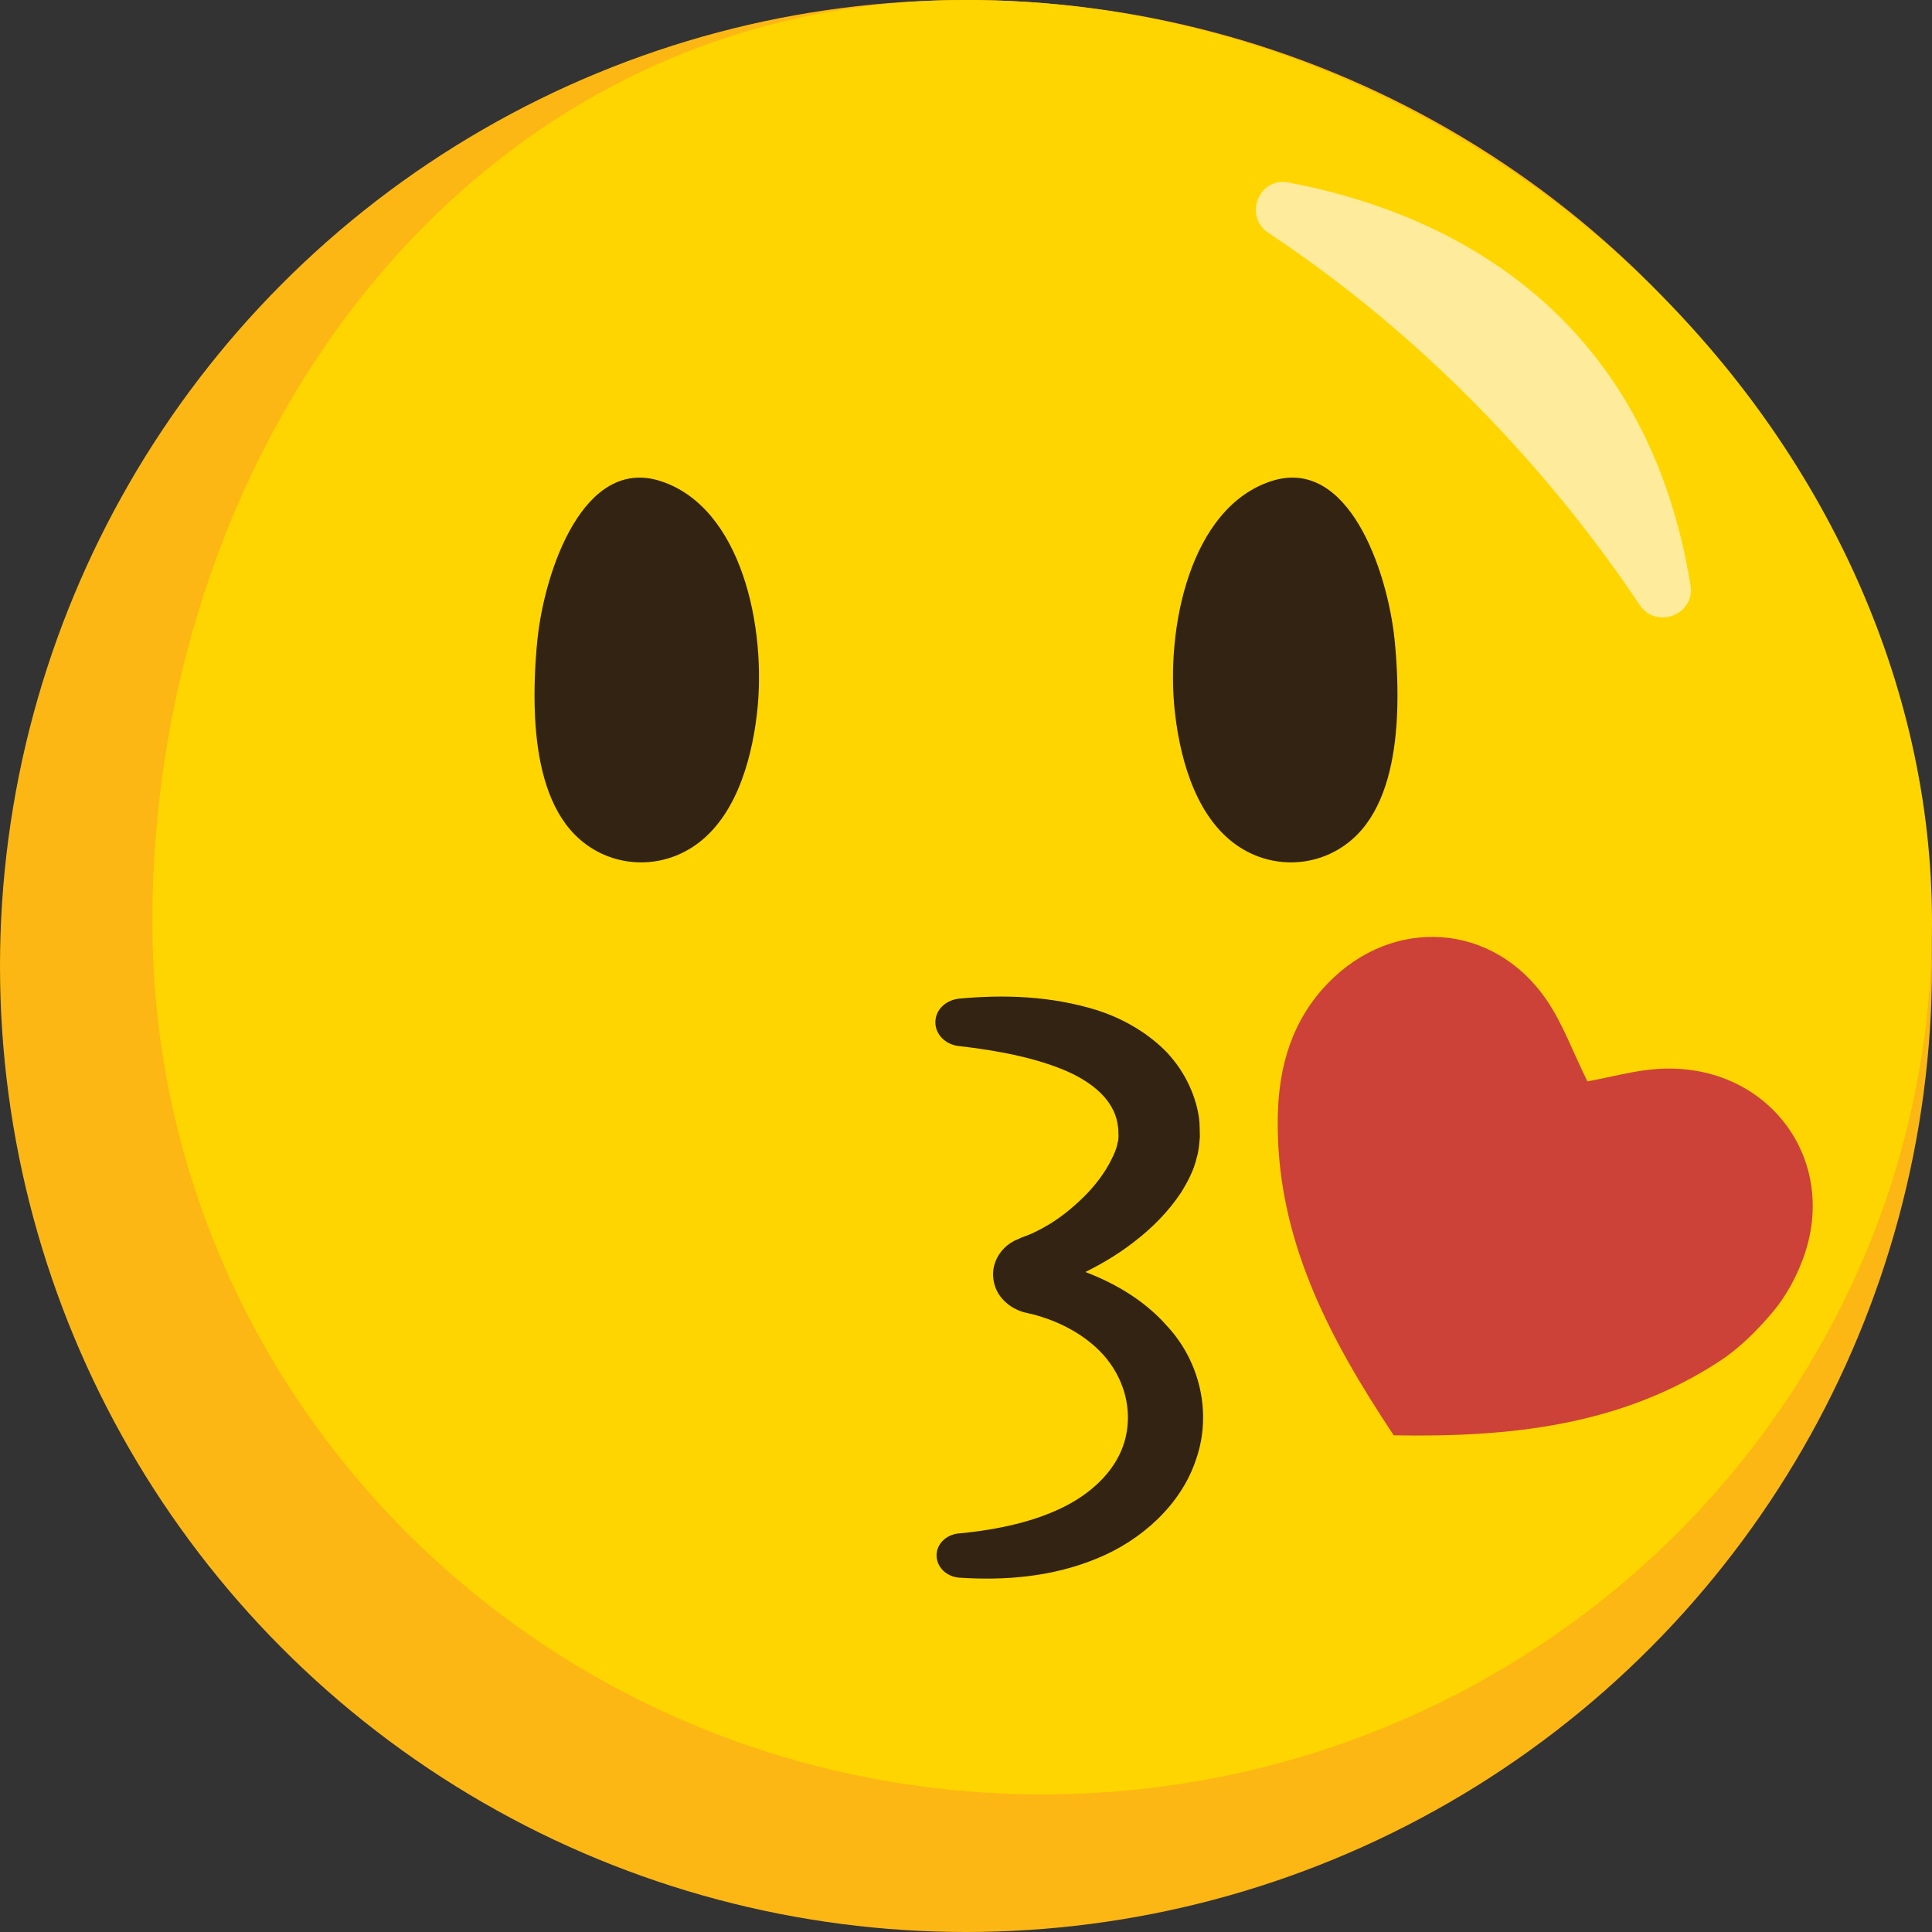
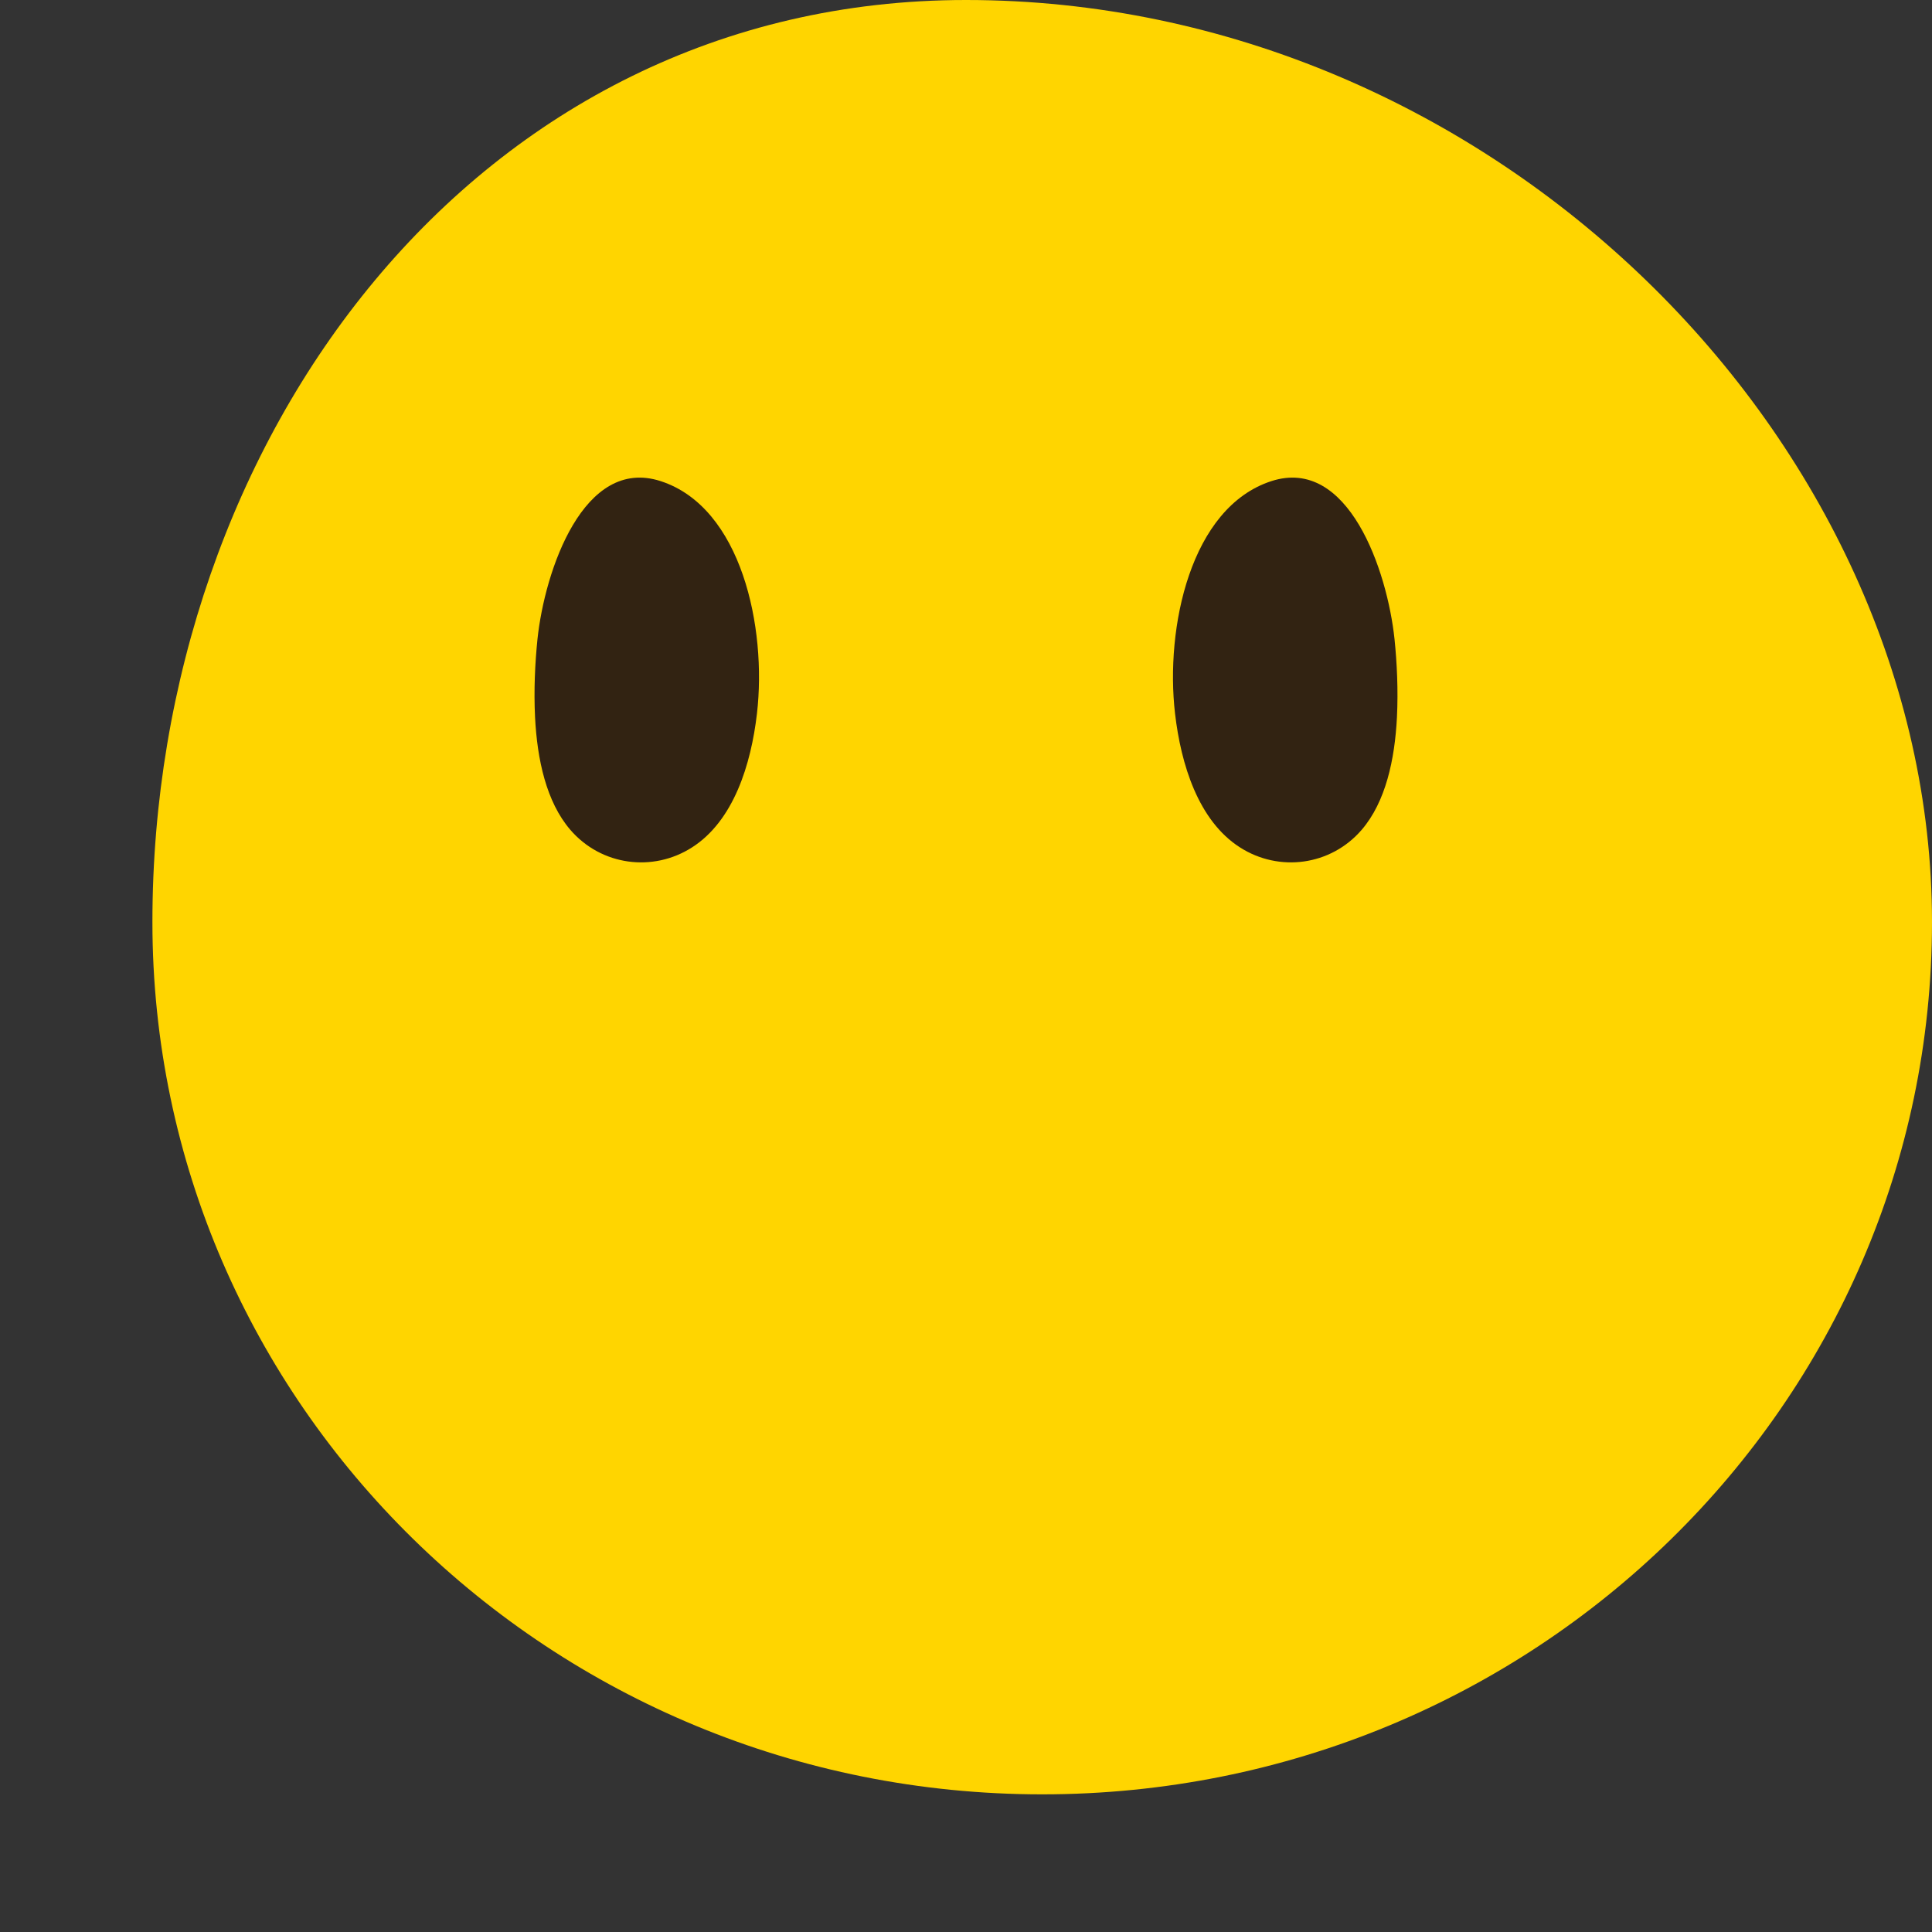
<svg xmlns="http://www.w3.org/2000/svg" version="1.1" id="Layer_1" x="0px" y="0px" viewBox="0 0 72 72" style="enable-background:new 0 0 72 72;" xml:space="preserve">
  <rect x="0" y="0" width="72" height="72" fill="#333333" stroke="none" />
  <style type="text/css">
	.st0{fill:#FDB714;}
	.st1{fill:#FFD500;}
	.st2{fill:#FEEB9B;}
	.st3{fill:#322312;}
	.st4{fill:#322312;stroke:#322312;stroke-width:0.25;stroke-miterlimit:10;}
	.st5{fill:#CD4238;}
</style>
-   <circle class="st0" cx="36" cy="36" r="36" />
  <path class="st1" d="M72,34.36c0,17.96-14.85,32.51-33.16,32.51S5.68,52.32,5.68,34.36S17.69,0,36,0C55.59,0,72,16.41,72,34.36z" />
-   <path class="st2" d="M48.01,6.8C53.23,7.78,61.25,11.05,63,21.81c0.18,1.09-1.27,1.66-1.89,0.74c-2.44-3.65-6.95-9.3-13.84-13.87  C46.34,8.06,46.91,6.59,48.01,6.8z" />
  <g>
    <path class="st3" d="M19.94,26.73c0.08,1.58,0.42,3.15,1.31,4.19c1.16,1.35,3.09,1.59,4.54,0.66c1.55-0.99,2.2-3.09,2.42-4.99   c0.37-3.19-0.57-7.68-3.59-8.66c-2.87-0.93-4.32,3.33-4.59,5.89C19.94,24.7,19.89,25.71,19.94,26.73z" />
    <path class="st3" d="M52.06,26.73c-0.08,1.58-0.42,3.15-1.31,4.19c-1.16,1.35-3.09,1.59-4.54,0.66c-1.55-0.99-2.2-3.09-2.42-4.99   c-0.37-3.19,0.57-7.68,3.59-8.66c2.87-0.93,4.32,3.33,4.59,5.89C52.06,24.7,52.11,25.71,52.06,26.73z" />
  </g>
-   <path class="st4" d="M35.76,37.34c-0.39,0.04-0.72,0.3-0.77,0.66c-0.06,0.42,0.27,0.8,0.75,0.86l0.02,0  c1.48,0.17,2.92,0.45,4.08,0.96c1.18,0.53,1.86,1.28,1.95,2.17c0.02,0.11,0.01,0.23,0.02,0.35c-0.01,0.1,0,0.18-0.04,0.28  c-0.03,0.2-0.13,0.44-0.25,0.67c-0.24,0.48-0.61,0.98-1.06,1.42c-0.45,0.44-0.97,0.86-1.55,1.17c-0.14,0.08-0.29,0.15-0.44,0.22  l-0.23,0.09l-0.11,0.04L38,46.29c-0.07,0.03-0.13,0.05-0.19,0.09c-0.26,0.14-0.47,0.38-0.58,0.64c-0.11,0.26-0.12,0.52-0.06,0.77  c0.06,0.25,0.2,0.49,0.42,0.67c0.2,0.19,0.53,0.32,0.72,0.35c1.35,0.3,2.51,1.01,3.16,1.92c0.65,0.91,0.85,2.01,0.56,3.02  c-0.29,1.01-1.11,1.89-2.25,2.48c-1.14,0.59-2.55,0.9-4.02,1.04l-0.02,0c-0.38,0.04-0.68,0.3-0.71,0.64  c-0.03,0.39,0.29,0.73,0.73,0.76c1.65,0.11,3.41-0.02,5.06-0.7c1.63-0.66,3.1-1.97,3.64-3.64c0.57-1.64,0.15-3.53-1.06-4.83  c-0.87-0.99-2.04-1.65-3.27-2.08c0.72-0.34,1.4-0.73,2.02-1.21c0.67-0.51,1.28-1.11,1.77-1.85c0.23-0.38,0.45-0.78,0.56-1.26  c0.07-0.22,0.09-0.5,0.11-0.74c-0.01-0.23,0-0.45-0.03-0.68c-0.13-0.91-0.6-1.83-1.29-2.5c-0.7-0.67-1.55-1.13-2.41-1.41  C39.12,37.23,37.39,37.19,35.76,37.34z M38.84,47.96l0.03-0.01l0,0L38.84,47.96z M38.84,47.08c-0.01,0-0.02,0-0.03-0.01  C38.82,47.07,38.83,47.07,38.84,47.08z" />
  <g id="syOEwl.tif">
    <g>
      <g>
-         <path class="st5" d="M59.16,40.3c0.88-0.16,1.72-0.4,2.57-0.46c4.07-0.3,6.86,3.31,5.46,7.08c-0.26,0.7-0.64,1.4-1.12,1.97     c-0.59,0.7-1.26,1.37-2.02,1.86c-3.66,2.38-7.77,2.82-12.11,2.74c-2.44-3.67-4.42-7.42-4.32-11.93c0.04-1.83,0.53-3.53,1.86-4.91     c2.43-2.52,6.18-2.28,8.16,0.62C58.24,38.15,58.61,39.19,59.16,40.3z" />
-       </g>
+         </g>
    </g>
  </g>
</svg>